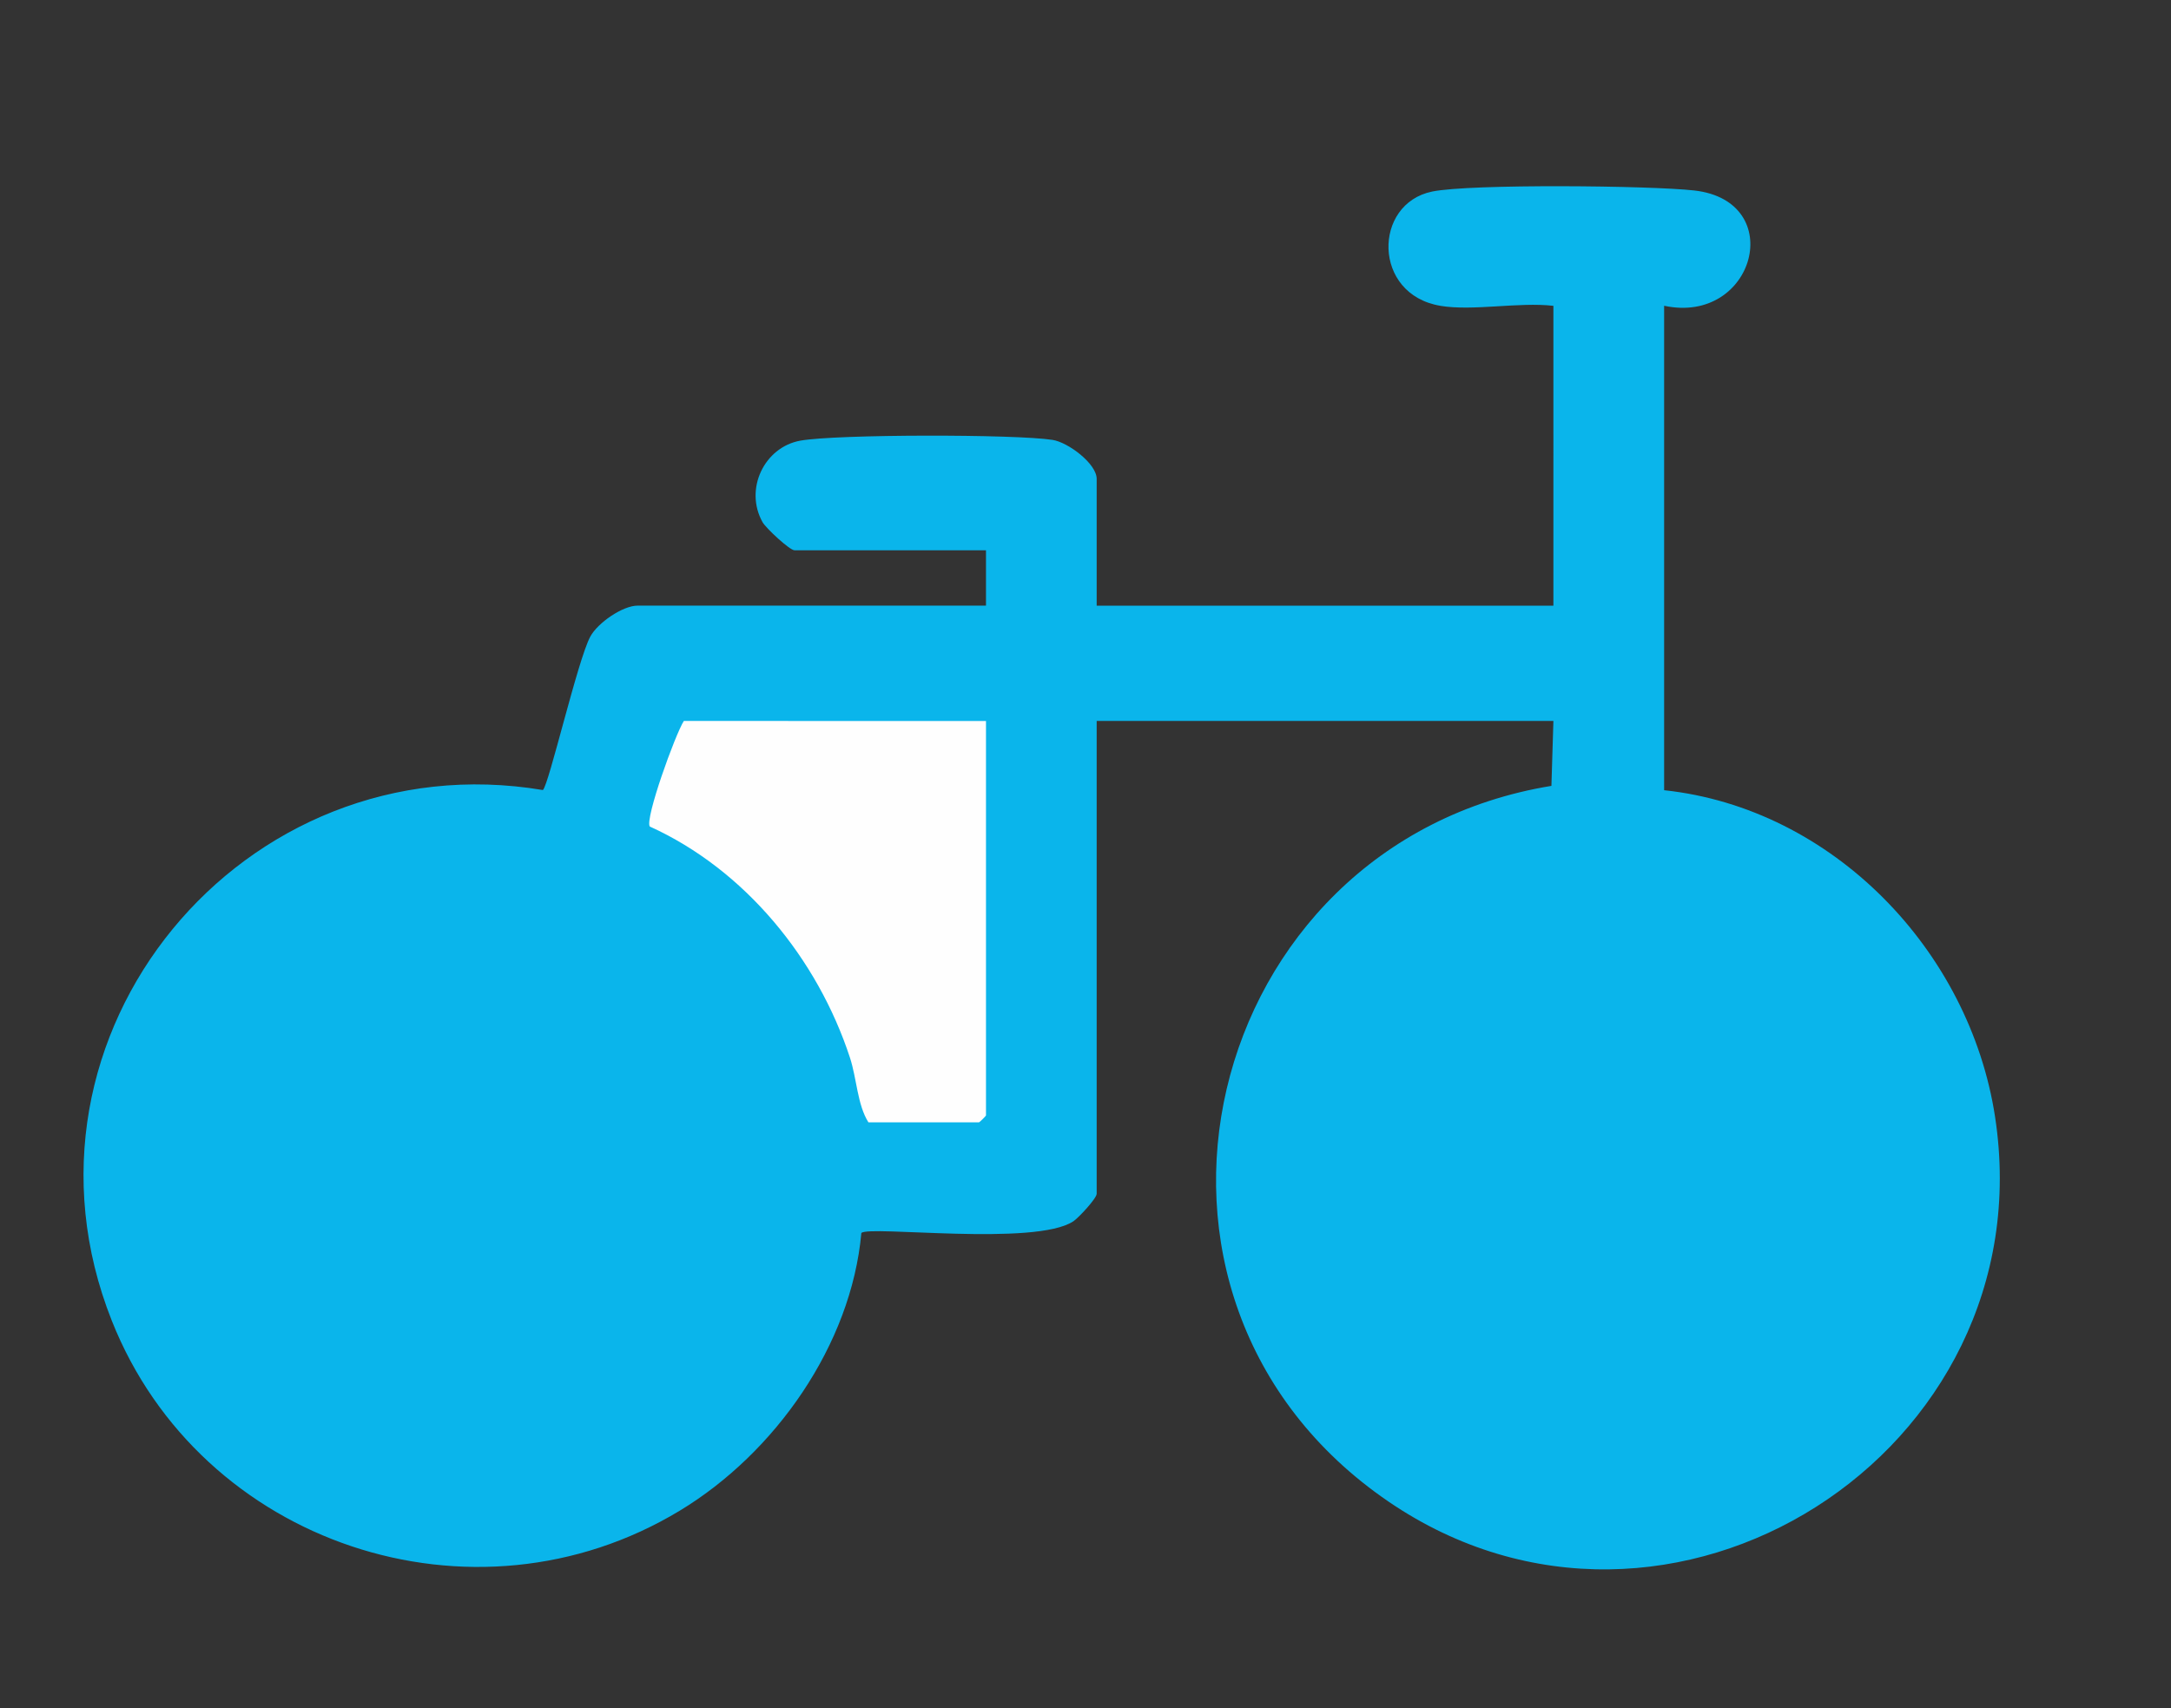
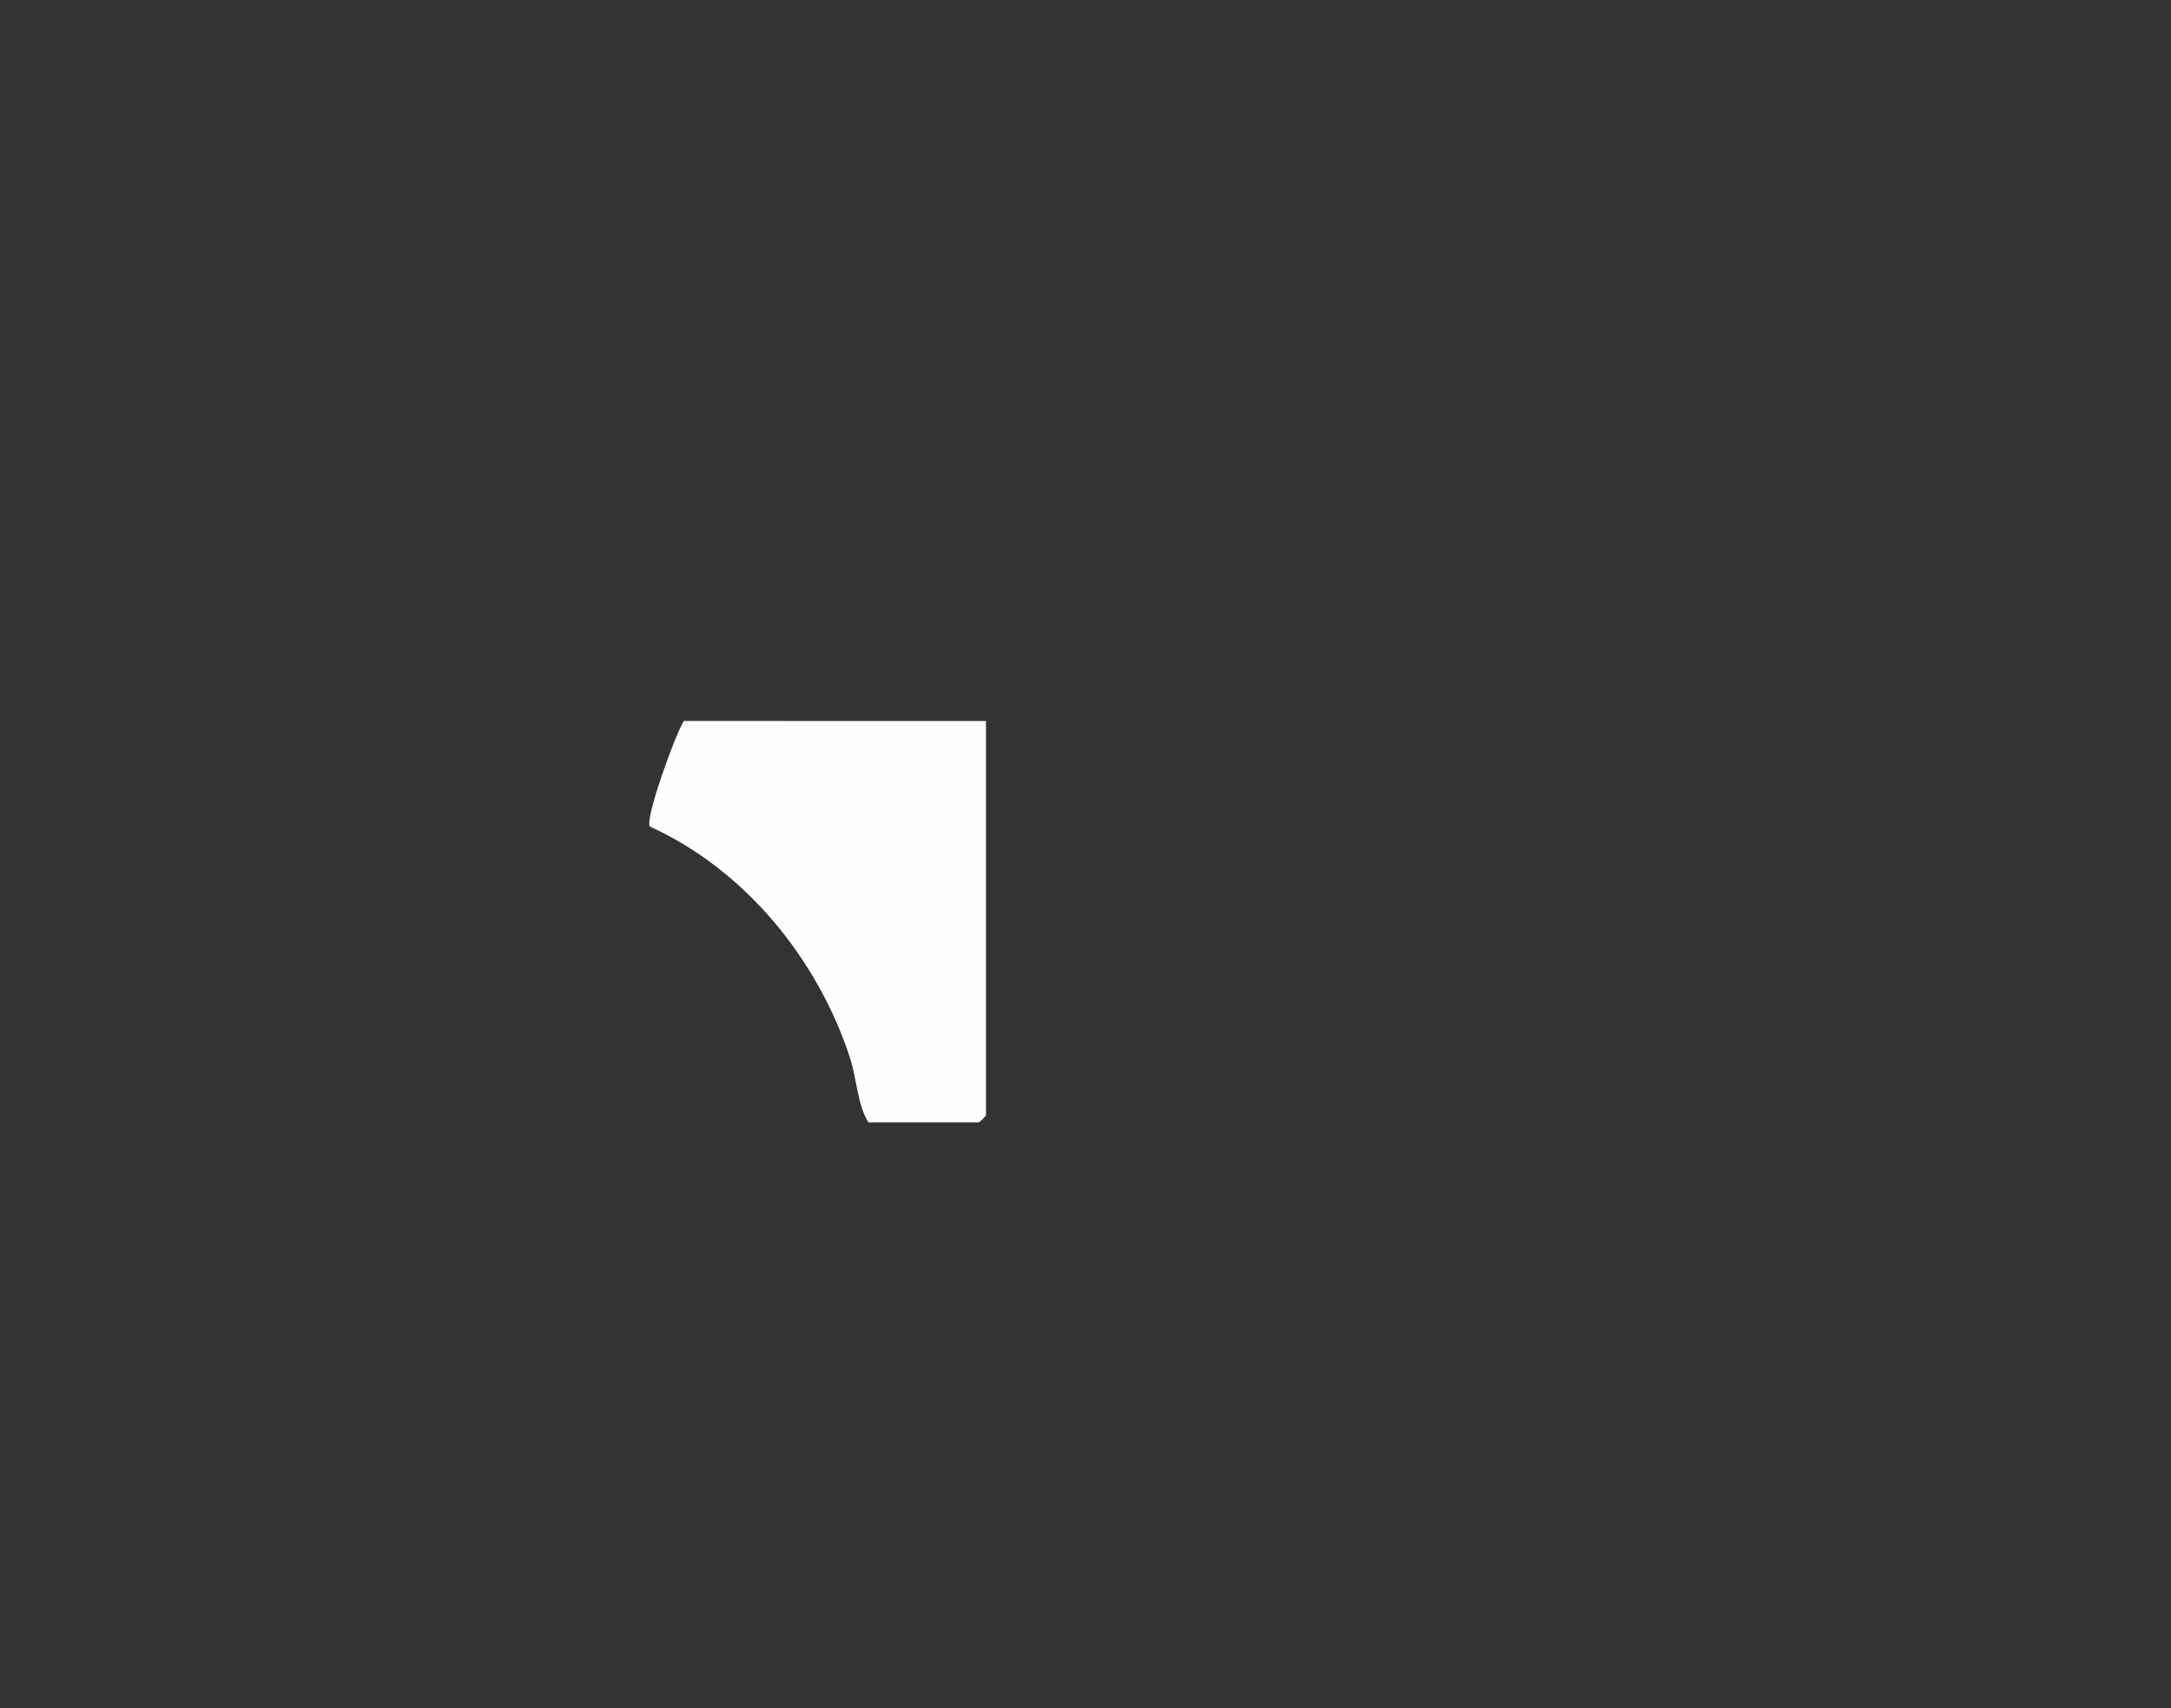
<svg xmlns="http://www.w3.org/2000/svg" width="61" height="48" fill="none">
  <rect width="100%" height="100%" fill="#333333" stroke="none" />
-   <path fill="#0AB5EB" d="M40.472 8.593c-1.916-.318-1.896-2.872-.23-3.211 1.08-.22 6.141-.168 7.36-.03 2.642.297 1.7 3.785-.844 3.24v13.613c4.742.507 8.583 4.51 9.298 9.174 1.448 9.44-9.172 16.188-17.04 10.817-8.388-5.724-5.268-18.5 4.575-20.113l.056-1.824H30.814v13.287c0 .127-.505.672-.655.772-1.068.711-5.75.111-5.957.329-.283 3.145-2.426 6.184-5.097 7.8-5.804 3.513-13.475.942-15.965-5.339-3.186-8.037 3.702-16.32 12.114-14.908.17-.15.975-3.644 1.331-4.31.21-.39.912-.872 1.332-.872h9.787v-1.555h-5.38c-.137 0-.804-.624-.897-.788-.52-.927.047-2.108 1.057-2.292s6.038-.185 7.09-.022c.438.067 1.24.67 1.24 1.094v3.565h12.833V8.594c-.966-.113-2.254.153-3.176 0z" />
  <path fill="#FEFEFE" d="M27.704 20.26v11.083c0 .014-.18.194-.195.194H24.4c-.313-.5-.324-1.222-.518-1.816-.911-2.78-2.953-5.284-5.625-6.496-.14-.22.715-2.586.957-2.966z" />
</svg>